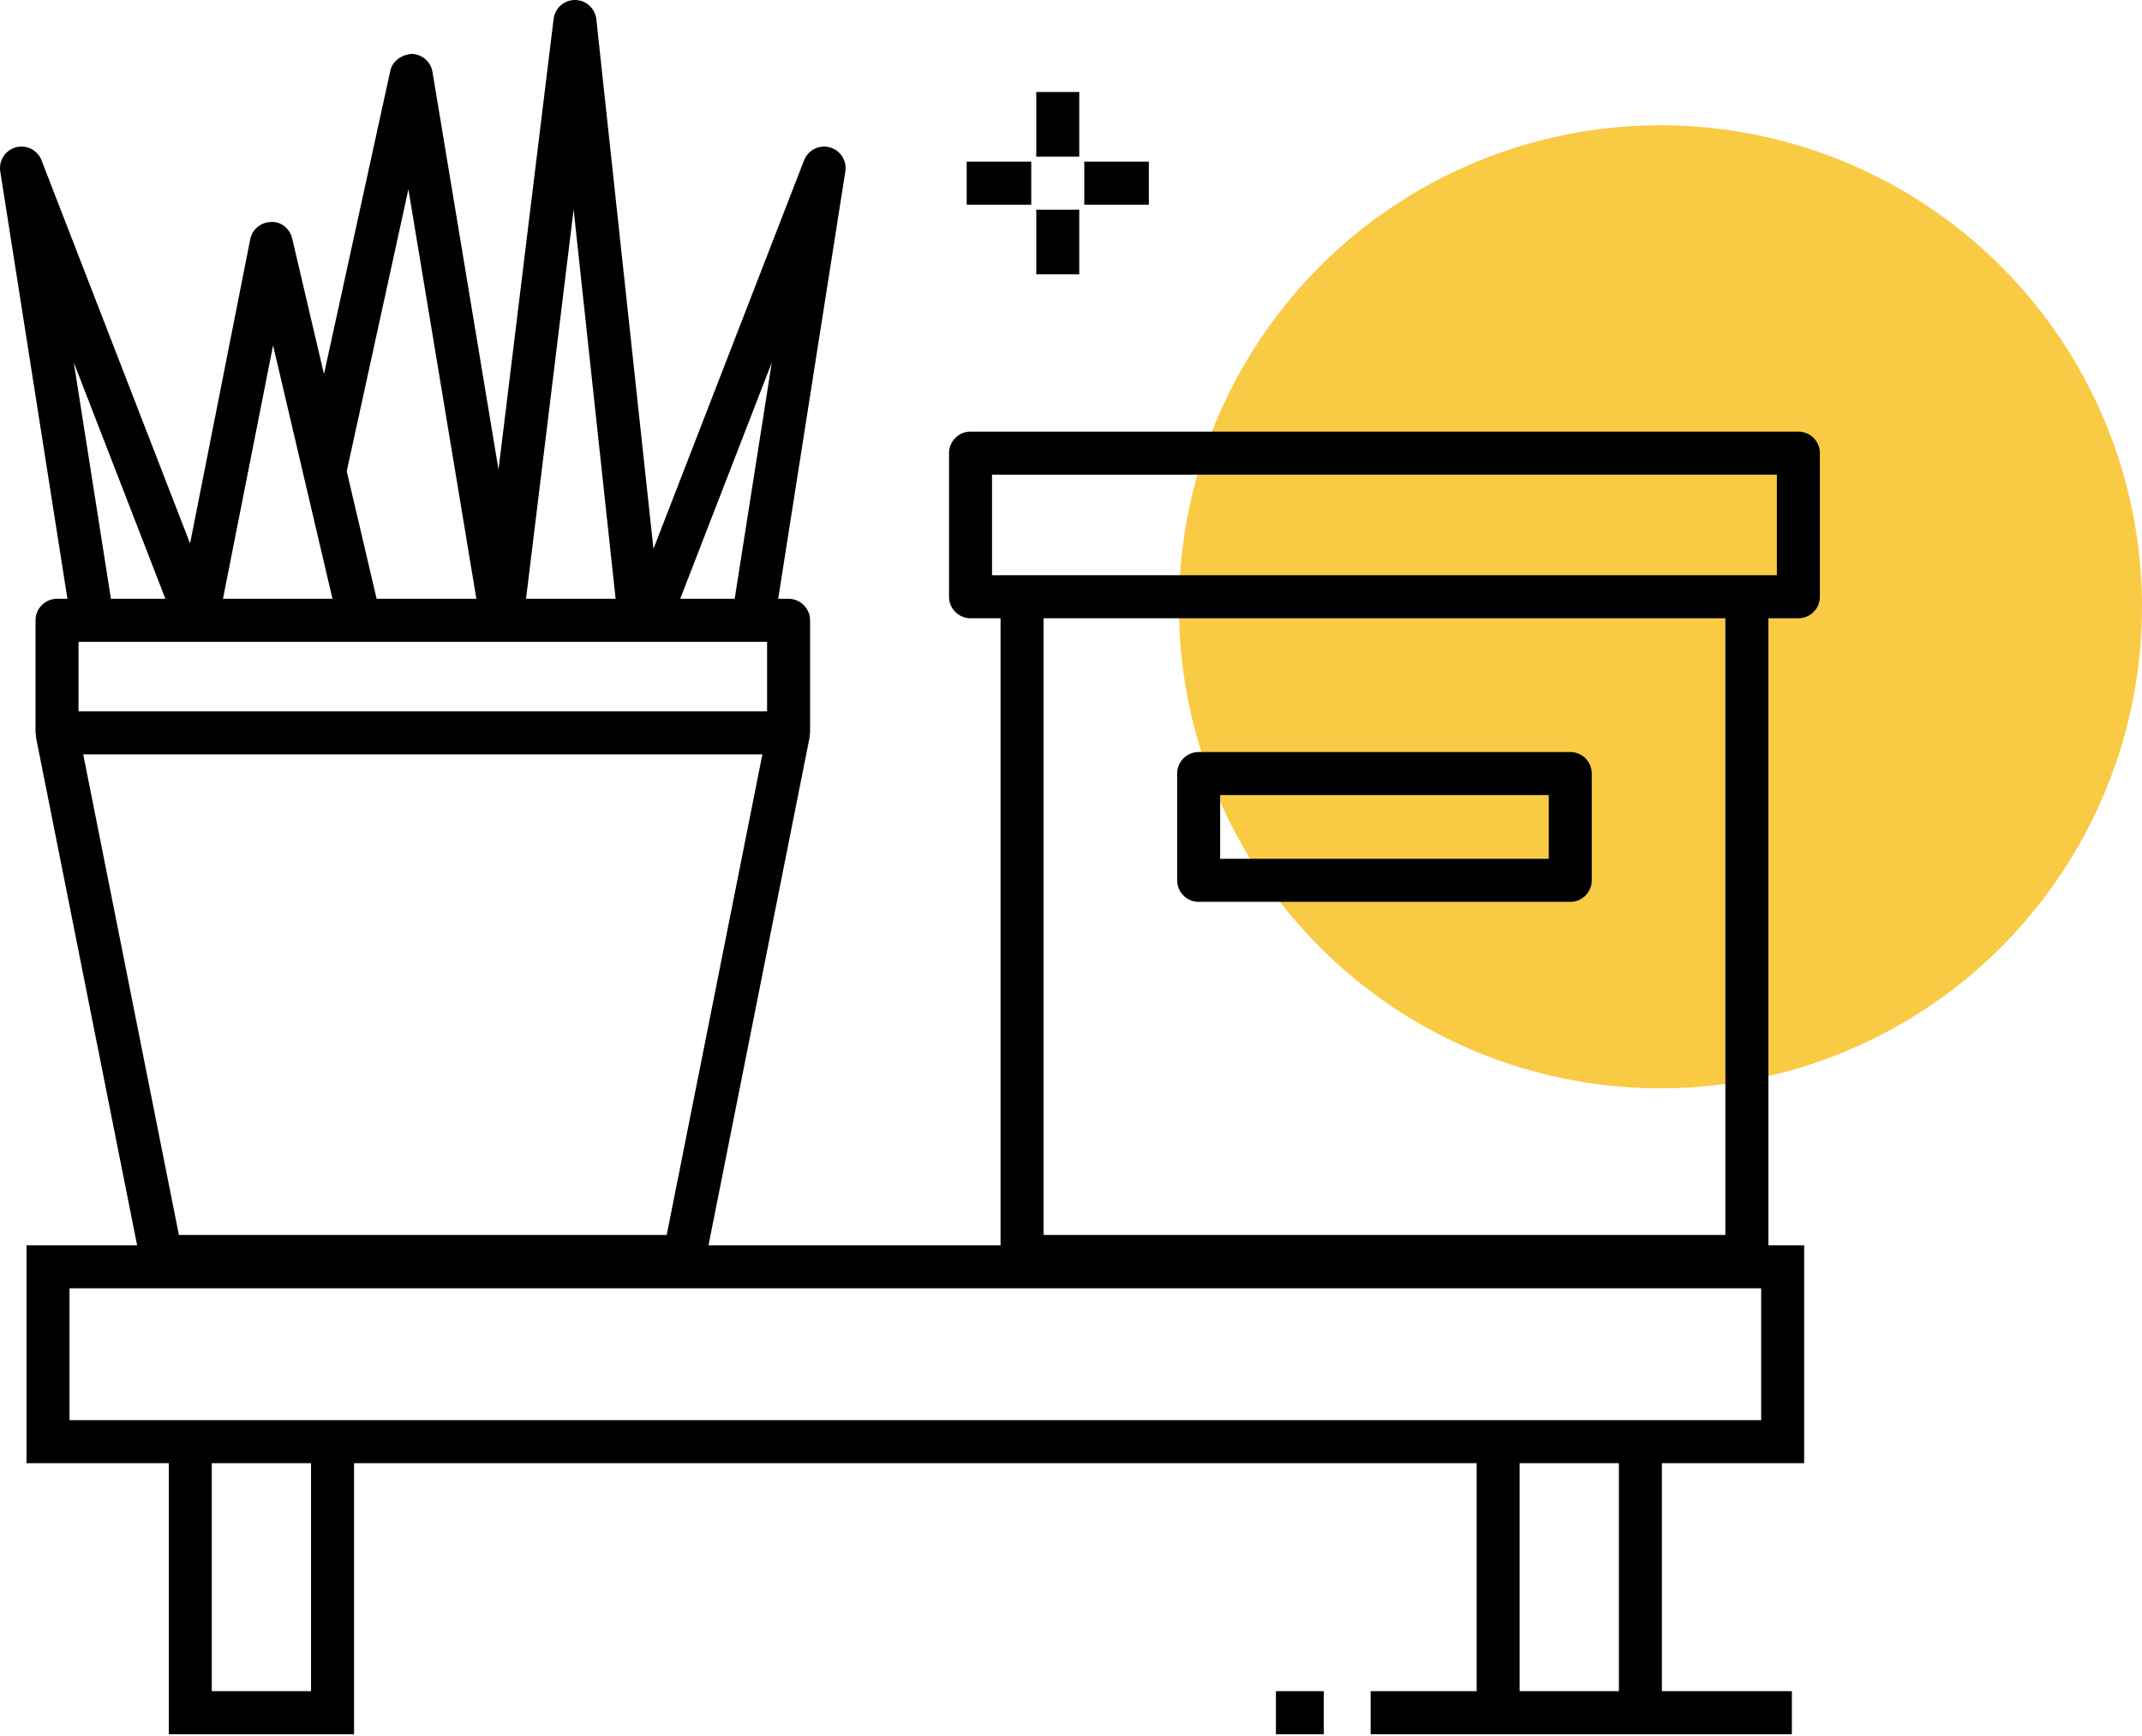
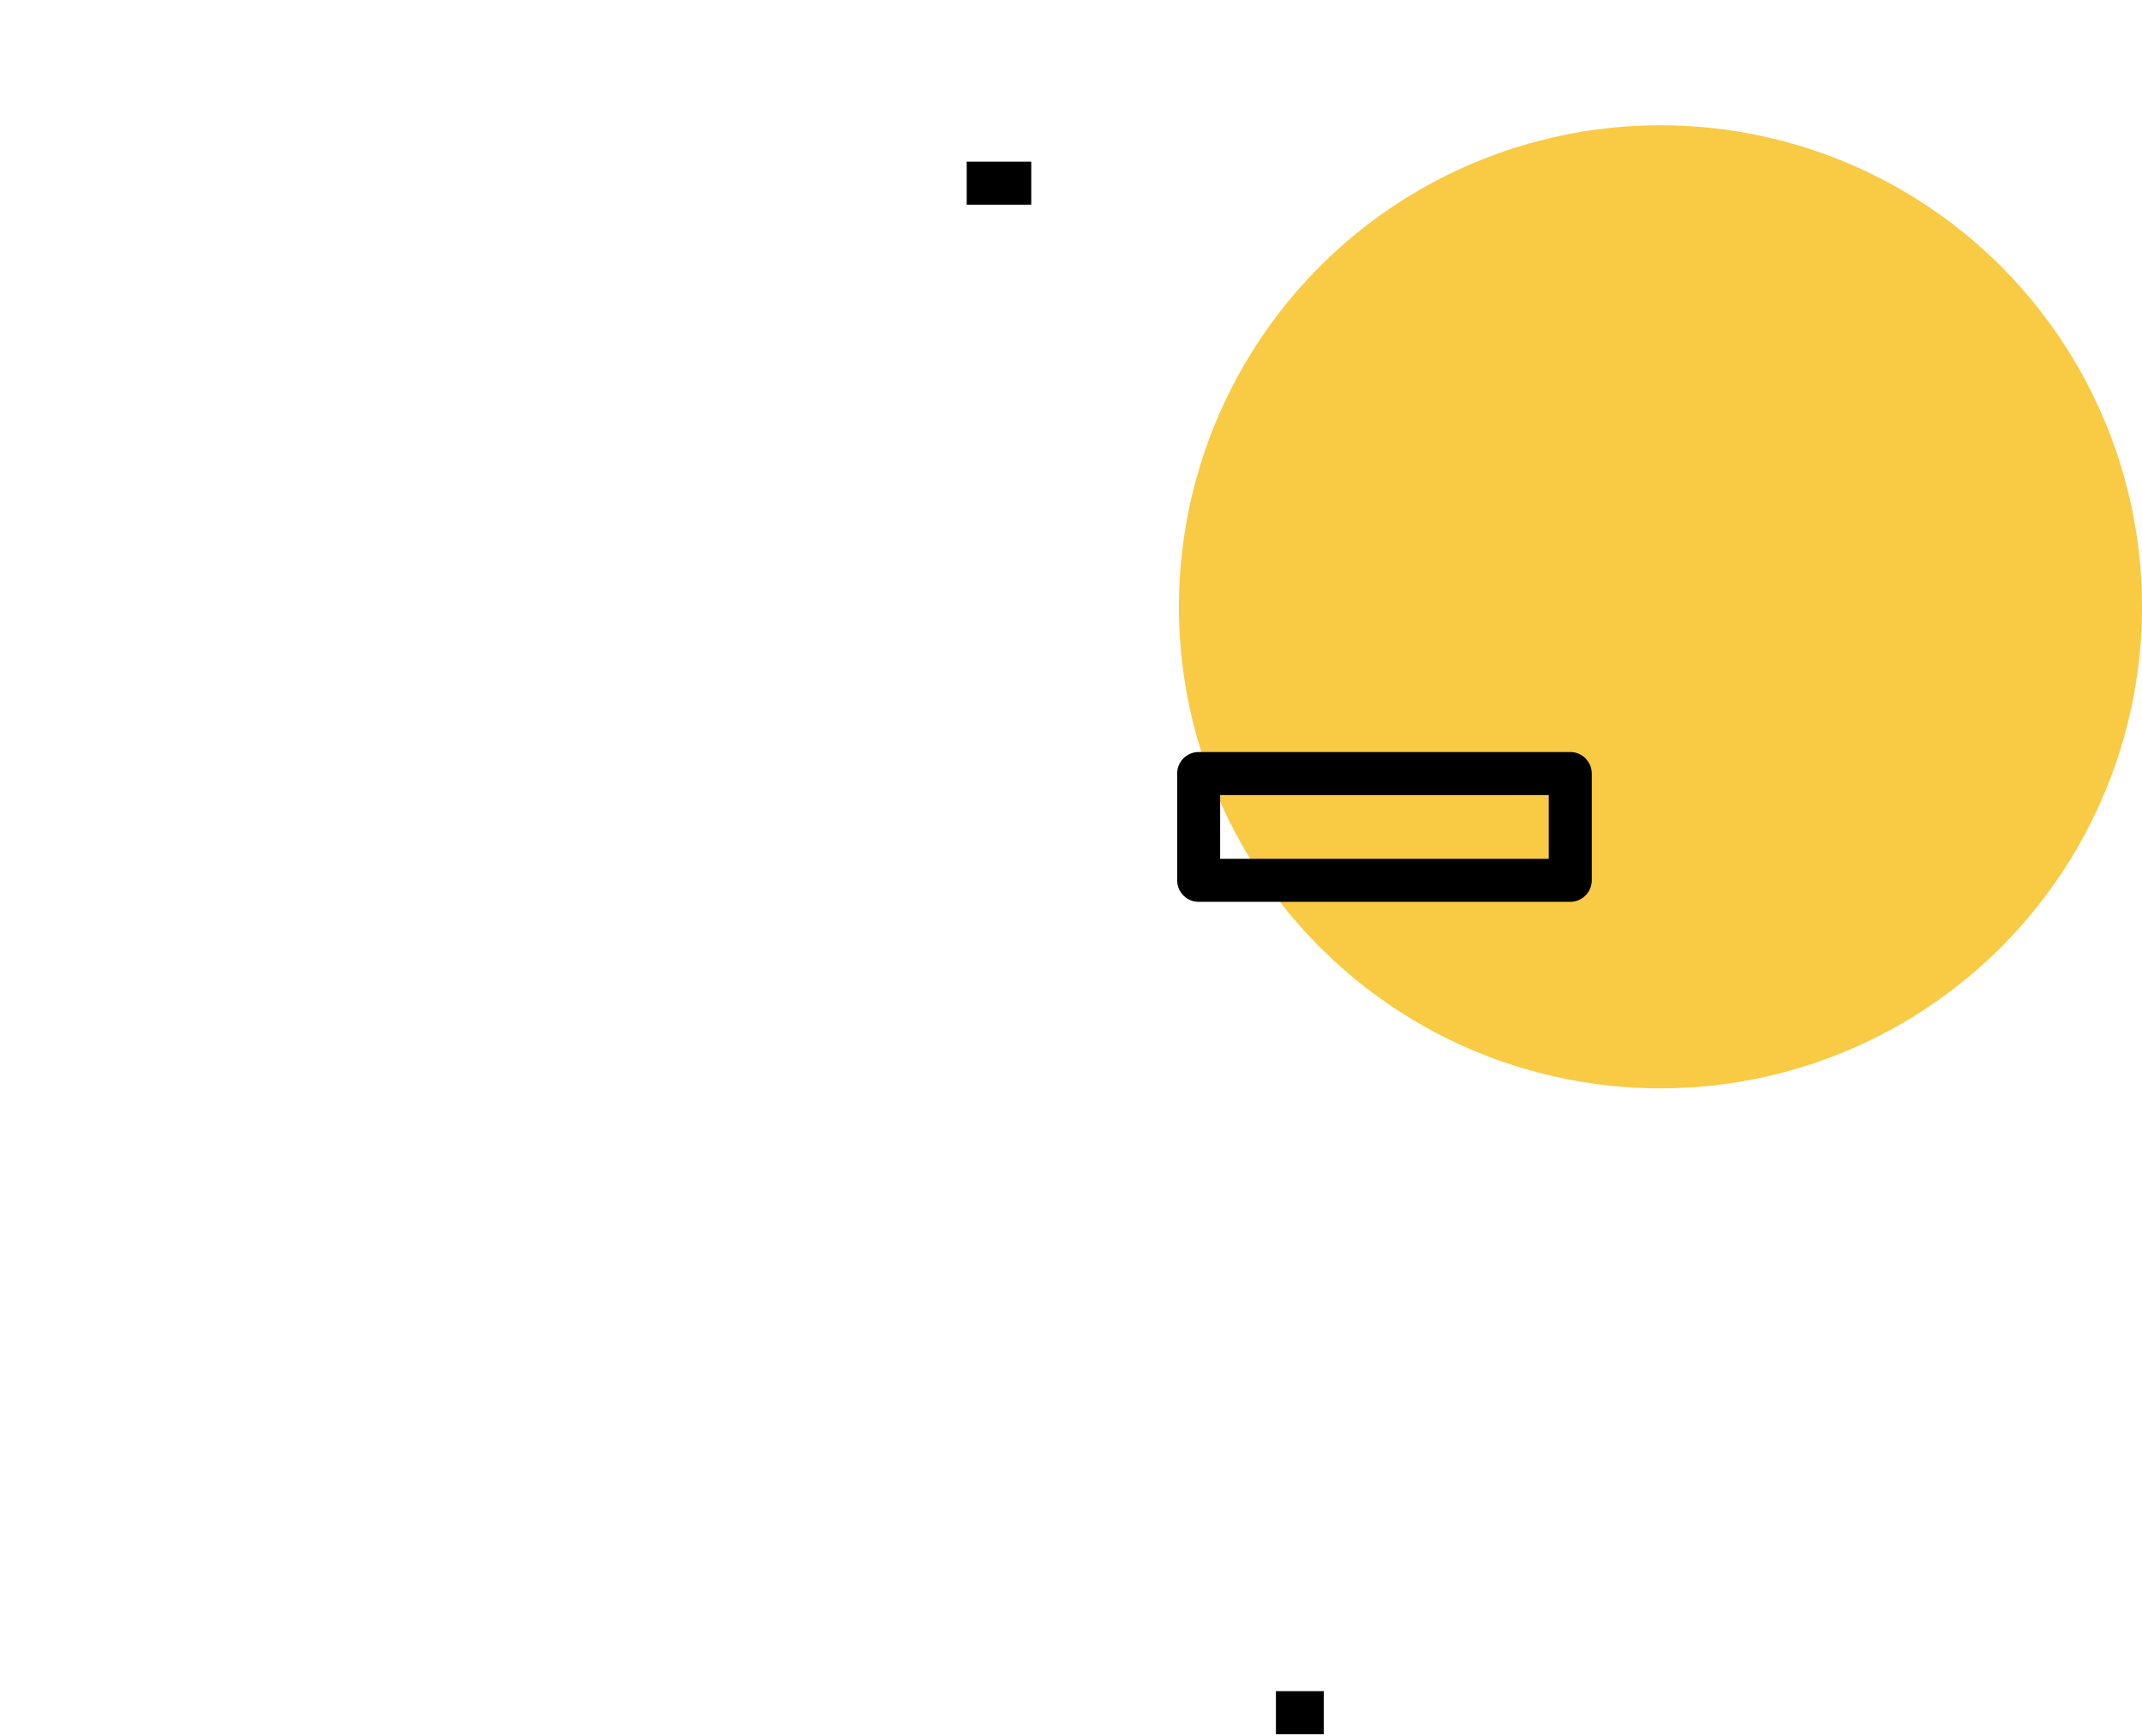
<svg xmlns="http://www.w3.org/2000/svg" width="496" height="402" viewBox="0 0 496 402" fill="none">
  <circle cx="384.5" cy="140.5" r="111.5" fill="#F9CA44" />
-   <path d="M13.204 138.648C10.456 138.648 8.227 140.879 8.227 143.629V169.693C8.227 169.883 8.314 170.043 8.335 170.227C8.35 170.375 8.295 170.519 8.324 170.666L31.752 288.336H6.143V338.79H39.085V401.542H81.982V338.79H341.931V391.579H317.388V401.542C365.52 401.542 360.292 401.542 414.925 401.542V391.579H384.828V338.79H417.77V288.336H409.481V143.156H416.431C419.179 143.156 421.409 140.924 421.409 138.174V104.917C421.409 102.166 419.179 99.935 416.431 99.935H224.735C221.987 99.935 219.758 102.166 219.758 104.917V138.174C219.758 140.924 221.987 143.156 224.735 143.156H231.686V288.336H164.056L187.483 170.666C187.513 170.519 187.457 170.375 187.473 170.227C187.493 170.043 187.58 169.883 187.58 169.693V143.629C187.58 140.879 185.351 138.648 182.603 138.648H180.196L195.746 39.692C196.142 37.182 194.58 34.769 192.124 34.107C189.677 33.446 187.111 34.749 186.19 37.117L151.315 127.077L138.083 4.45C137.811 1.933 135.698 0.019 133.171 0C133.158 0 133.148 0 133.135 0C130.62 0 128.501 1.875 128.193 4.379L115.433 108.737L100.144 16.645C99.752 14.29 97.746 12.545 95.362 12.48C93.051 12.636 90.886 14.07 90.375 16.398L75.019 86.627L67.666 55.254C67.131 52.964 65.083 51.206 62.734 51.407C60.391 51.446 58.395 53.12 57.938 55.423L44.014 125.843L9.617 37.117C8.697 34.749 6.143 33.446 3.684 34.107C1.228 34.769 -0.334 37.182 0.061 39.692L15.612 138.648H13.204V138.648ZM229.712 109.898H411.454V133.192C374.733 133.192 266.302 133.192 229.712 133.192V109.898V109.898ZM399.526 143.156V285.949H241.64V143.156H399.526ZM72.027 391.579H49.04V338.79H72.027V391.579ZM374.873 391.579H351.886V338.79H374.873V391.579ZM407.815 328.826C293.879 328.826 134.592 328.826 16.098 328.826V298.299H407.815V328.826ZM116.181 148.611H116.288H177.626V164.711H18.181V148.611H116.181ZM154.382 285.949H41.425L19.27 174.675H176.537L154.382 285.949ZM170.122 138.648H157.509L178.718 83.938L170.122 138.648ZM132.827 48.514L142.553 138.648H121.806L132.827 48.514ZM94.568 43.824L110.309 138.648H87.211L80.289 109.112L94.568 43.824ZM63.233 79.962L76.99 138.648H51.629L63.233 79.962ZM17.089 83.938L38.299 138.648H25.686L17.089 83.938Z" fill="black" />
  <path d="M277.56 208.815H363.609C366.357 208.815 368.587 206.583 368.587 203.833V179.105C368.587 176.355 366.357 174.124 363.609 174.124H277.56C274.812 174.124 272.583 176.355 272.583 179.105V203.833C272.583 206.583 274.812 208.815 277.56 208.815ZM282.538 184.087H358.632V198.851H282.538V184.087Z" fill="black" />
-   <path d="M249.913 21.302H239.959V36.261H249.913V21.302Z" fill="black" />
-   <path d="M249.913 48.553H239.959V63.518H249.913V48.553Z" fill="black" />
  <path d="M238.795 37.428H223.847V47.392H238.795V37.428Z" fill="black" />
-   <path d="M266.024 37.428H251.076V47.392H266.024V37.428Z" fill="black" />
  <path d="M306.526 391.579H295.451V401.542H306.526V391.579Z" fill="black" />
</svg>